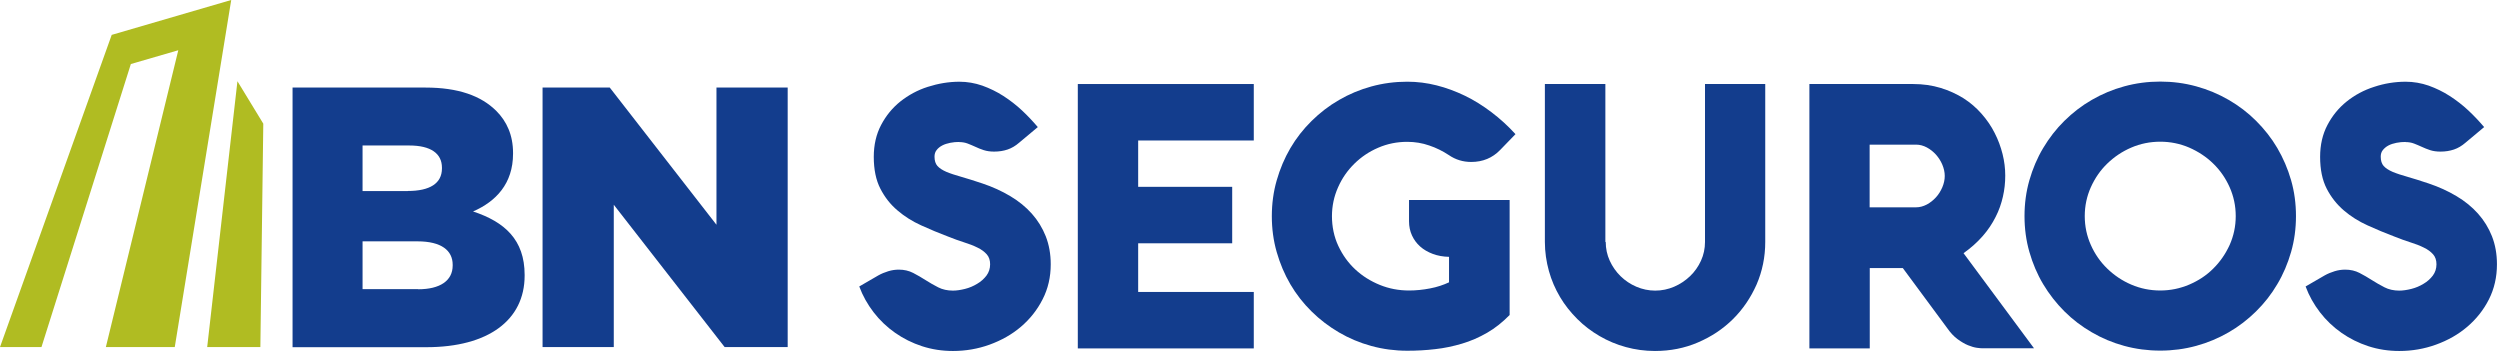
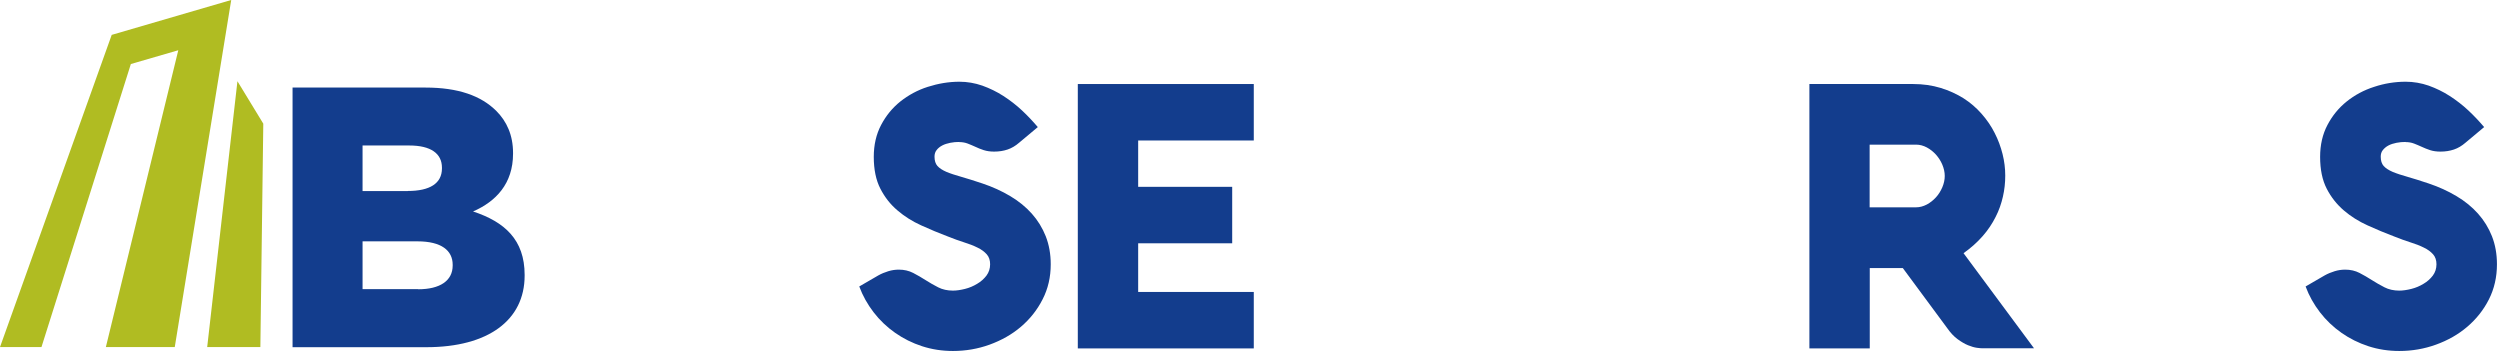
<svg xmlns="http://www.w3.org/2000/svg" width="205" height="29" version="1.1">
  <g>
    <title>Layer 1</title>
    <g id="svg_1">
      <g id="svg_2">
        <path class="st0" d="m23.98,7.18l10.91,0c2.68,0 4.56,0.67 5.81,1.92c0.85,0.85 1.37,1.98 1.37,3.44l0,0.06c0,2.46 -1.4,3.92 -3.28,4.74c2.58,0.85 4.23,2.31 4.23,5.2l0,0.06c0,3.65 -2.98,5.87 -8.06,5.87l-10.97,0l0,-21.29l-0.01,0zm9.46,8.48c1.79,0 2.8,-0.61 2.8,-1.85l0,-0.06c0,-1.16 -0.91,-1.82 -2.68,-1.82l-3.83,0l0,3.74l3.71,0l0,-0.01zm0.85,8.06c1.79,0 2.83,-0.7 2.83,-1.95l0,-0.06c0,-1.16 -0.91,-1.92 -2.89,-1.92l-4.5,0l0,3.92l4.56,0l0,0.01z" fill="#133d8d" id="svg_3" />
-         <path class="st0" d="m44.5,7.18l5.5,0l8.75,11.25l0,-11.25l5.84,0l0,21.28l-5.17,0l-9.09,-11.67l0,11.67l-5.84,0l0,-21.28l0.01,0z" fill="#133d8d" id="svg_4" />
      </g>
      <polygon class="st1" points="0,28.46 9.16,2.86 18.96,0 14.33,28.46 8.68,28.46 14.62,4.12 10.73,5.25 3.4,28.46 0,28.46 " fill="#b0bc22" id="svg_5" />
      <polygon class="st1" points="19.47,6.66 16.99,28.46 21.35,28.46 21.59,10.14 19.47,6.66 " fill="#b0bc22" id="svg_6" />
    </g>
    <g id="svg_7">
      <path class="st0" d="m78.68,11.64c-0.26,0 -0.52,0.02 -0.76,0.07c-0.25,0.05 -0.47,0.12 -0.66,0.22c-0.19,0.1 -0.35,0.23 -0.46,0.38c-0.12,0.15 -0.17,0.33 -0.17,0.54c0,0.32 0.08,0.58 0.24,0.76c0.16,0.18 0.41,0.34 0.73,0.48c0.33,0.14 0.74,0.27 1.23,0.41c0.49,0.14 1.06,0.32 1.72,0.54c0.84,0.28 1.6,0.63 2.29,1.04c0.69,0.41 1.28,0.89 1.77,1.44c0.49,0.55 0.87,1.17 1.14,1.85c0.27,0.69 0.41,1.45 0.41,2.3c0,1.05 -0.22,2.01 -0.67,2.88c-0.44,0.87 -1.04,1.62 -1.78,2.25c-0.74,0.63 -1.6,1.11 -2.56,1.46c-0.97,0.35 -1.97,0.52 -3.01,0.52c-0.89,0 -1.73,-0.13 -2.53,-0.39c-0.8,-0.26 -1.54,-0.63 -2.21,-1.1c-0.67,-0.47 -1.26,-1.03 -1.76,-1.68c-0.5,-0.65 -0.9,-1.36 -1.18,-2.12l1.57,-0.91c0.25,-0.14 0.52,-0.25 0.81,-0.34c0.29,-0.09 0.58,-0.13 0.87,-0.13c0.43,0 0.82,0.09 1.17,0.27c0.35,0.18 0.69,0.38 1.02,0.59c0.33,0.21 0.68,0.41 1.03,0.59c0.35,0.18 0.76,0.27 1.21,0.27c0.3,0 0.63,-0.05 0.99,-0.14s0.69,-0.23 1,-0.42c0.31,-0.18 0.56,-0.41 0.76,-0.67c0.2,-0.27 0.3,-0.58 0.3,-0.93c0,-0.33 -0.09,-0.61 -0.28,-0.82c-0.19,-0.21 -0.44,-0.4 -0.76,-0.55c-0.32,-0.16 -0.68,-0.3 -1.1,-0.43c-0.41,-0.13 -0.85,-0.29 -1.3,-0.47c-0.75,-0.28 -1.48,-0.59 -2.21,-0.92s-1.38,-0.74 -1.95,-1.23c-0.58,-0.49 -1.04,-1.08 -1.4,-1.78c-0.36,-0.7 -0.54,-1.57 -0.54,-2.61c0,-0.98 0.2,-1.85 0.6,-2.61s0.92,-1.4 1.58,-1.93c0.66,-0.52 1.4,-0.93 2.25,-1.2s1.71,-0.42 2.59,-0.42c0.65,0 1.27,0.11 1.88,0.32c0.61,0.22 1.19,0.5 1.73,0.85c0.54,0.35 1.05,0.74 1.53,1.19c0.47,0.44 0.9,0.9 1.29,1.36l-1.53,1.28c-0.3,0.26 -0.62,0.45 -0.95,0.56c-0.33,0.11 -0.69,0.17 -1.1,0.17c-0.32,0 -0.6,-0.04 -0.85,-0.12s-0.47,-0.17 -0.68,-0.27c-0.21,-0.1 -0.42,-0.18 -0.64,-0.27c-0.21,-0.08 -0.44,-0.12 -0.7,-0.12l0.03,-0.01z" fill="#133d8d" id="svg_8" />
      <path class="st0" d="m102.81,28.57l-14.43,0l0,-21.68l14.43,0l0,4.63l-9.48,0l0,3.8l7.71,0l0,4.63l-7.71,0l0,3.99l9.48,0l0,4.63z" fill="#133d8d" id="svg_9" />
-       <path class="st0" d="m123.79,16.41l0,9.42c-0.58,0.59 -1.19,1.08 -1.85,1.46s-1.35,0.68 -2.06,0.89s-1.45,0.37 -2.2,0.45c-0.75,0.09 -1.51,0.13 -2.28,0.13c-1.02,0 -2,-0.13 -2.95,-0.39s-1.83,-0.63 -2.65,-1.11c-0.82,-0.48 -1.57,-1.05 -2.25,-1.72s-1.26,-1.41 -1.74,-2.23s-0.85,-1.7 -1.12,-2.64c-0.27,-0.94 -0.4,-1.92 -0.4,-2.94s0.13,-2 0.4,-2.94c0.27,-0.94 0.64,-1.82 1.12,-2.64s1.06,-1.56 1.74,-2.23s1.43,-1.25 2.25,-1.72c0.82,-0.48 1.71,-0.85 2.65,-1.11c0.95,-0.26 1.93,-0.39 2.95,-0.39c0.81,0 1.61,0.1 2.4,0.3c0.8,0.2 1.57,0.49 2.32,0.85s1.48,0.82 2.18,1.35c0.7,0.53 1.36,1.13 1.97,1.8l-1.26,1.3c-0.63,0.65 -1.42,0.98 -2.37,0.98c-0.68,0 -1.29,-0.19 -1.83,-0.56c-0.5,-0.33 -1.04,-0.6 -1.61,-0.79c-0.57,-0.2 -1.17,-0.3 -1.81,-0.3c-0.84,0 -1.63,0.16 -2.37,0.48c-0.75,0.32 -1.4,0.76 -1.96,1.31c-0.56,0.55 -1.01,1.19 -1.34,1.94c-0.33,0.74 -0.5,1.53 -0.5,2.37s0.17,1.69 0.52,2.43c0.35,0.75 0.81,1.39 1.39,1.93c0.58,0.54 1.25,0.96 2.01,1.27c0.76,0.31 1.56,0.46 2.4,0.46c0.58,0 1.15,-0.06 1.72,-0.17c0.58,-0.11 1.09,-0.28 1.56,-0.5l0,-2.09c-0.48,-0.01 -0.93,-0.09 -1.33,-0.24c-0.4,-0.15 -0.75,-0.35 -1.04,-0.61c-0.29,-0.26 -0.51,-0.56 -0.67,-0.91c-0.16,-0.35 -0.24,-0.73 -0.24,-1.16l0,-1.74l8.24,0l0.01,0.01z" fill="#133d8d" id="svg_10" />
-       <path class="st0" d="m131.67,19.84c0,0.54 0.11,1.06 0.33,1.54c0.22,0.48 0.52,0.91 0.89,1.27s0.8,0.65 1.29,0.86c0.49,0.21 1.01,0.32 1.55,0.32s1.06,-0.11 1.55,-0.32c0.49,-0.21 0.92,-0.5 1.3,-0.86c0.38,-0.36 0.68,-0.79 0.9,-1.27c0.22,-0.48 0.33,-1 0.33,-1.54l0,-12.95l4.94,0l0,12.95c0,1.24 -0.24,2.4 -0.71,3.49c-0.48,1.08 -1.12,2.03 -1.94,2.84s-1.77,1.44 -2.87,1.91c-1.09,0.47 -2.27,0.7 -3.52,0.7c-0.83,0 -1.62,-0.11 -2.39,-0.32c-0.77,-0.21 -1.48,-0.51 -2.15,-0.9c-0.67,-0.39 -1.28,-0.85 -1.83,-1.4s-1.03,-1.15 -1.42,-1.81c-0.39,-0.66 -0.7,-1.37 -0.91,-2.13s-0.33,-1.56 -0.33,-2.38l0,-12.95l4.96,0l0,12.95l0.03,0z" fill="#133d8d" id="svg_11" />
      <path class="st0" d="m153.31,28.57l-4.94,0l0,-21.68l8.5,0c0.82,0 1.57,0.11 2.26,0.32c0.69,0.21 1.32,0.5 1.88,0.85c0.56,0.36 1.05,0.78 1.48,1.27c0.43,0.49 0.79,1.01 1.07,1.57c0.29,0.56 0.5,1.14 0.65,1.73c0.15,0.6 0.22,1.18 0.22,1.77s-0.06,1.15 -0.19,1.72c-0.13,0.57 -0.32,1.13 -0.6,1.67c-0.27,0.54 -0.62,1.07 -1.06,1.57s-0.96,0.97 -1.57,1.4l5.78,7.8l-4.22,0c-0.09,0 -0.24,-0.01 -0.46,-0.04c-0.22,-0.03 -0.46,-0.1 -0.73,-0.21c-0.27,-0.11 -0.56,-0.28 -0.86,-0.5c-0.3,-0.22 -0.59,-0.53 -0.86,-0.92l-3.63,-4.91l-2.71,0l0,6.59l-0.01,0zm3.81,-11.57c0.3,0 0.59,-0.08 0.88,-0.23c0.28,-0.15 0.53,-0.35 0.75,-0.59c0.22,-0.24 0.39,-0.52 0.52,-0.82c0.13,-0.31 0.2,-0.62 0.2,-0.93s-0.07,-0.62 -0.2,-0.93c-0.13,-0.31 -0.31,-0.58 -0.52,-0.82c-0.22,-0.24 -0.47,-0.44 -0.75,-0.59c-0.28,-0.15 -0.58,-0.23 -0.88,-0.23l-3.81,0l0,5.14l3.81,0z" fill="#133d8d" id="svg_12" />
-       <path class="st0" d="m166.01,17.72c0,-1.02 0.13,-2 0.4,-2.94c0.27,-0.94 0.64,-1.82 1.13,-2.64s1.06,-1.56 1.74,-2.23c0.68,-0.67 1.43,-1.25 2.25,-1.72c0.83,-0.48 1.71,-0.85 2.66,-1.11c0.95,-0.26 1.93,-0.39 2.95,-0.39s2,0.13 2.95,0.39c0.95,0.26 1.83,0.63 2.66,1.11c0.83,0.48 1.58,1.05 2.25,1.72c0.67,0.67 1.26,1.41 1.74,2.23c0.48,0.82 0.86,1.7 1.13,2.64s0.4,1.92 0.4,2.94s-0.13,2 -0.4,2.94c-0.27,0.94 -0.64,1.82 -1.13,2.64c-0.48,0.82 -1.06,1.56 -1.74,2.23c-0.68,0.67 -1.43,1.25 -2.25,1.72c-0.83,0.48 -1.71,0.85 -2.66,1.11c-0.95,0.26 -1.93,0.39 -2.95,0.39s-2.01,-0.13 -2.96,-0.39s-1.83,-0.63 -2.65,-1.11c-0.83,-0.48 -1.58,-1.05 -2.25,-1.72c-0.67,-0.67 -1.25,-1.41 -1.74,-2.23s-0.86,-1.7 -1.13,-2.64c-0.27,-0.94 -0.4,-1.92 -0.4,-2.94zm4.94,0c0,0.84 0.17,1.63 0.5,2.37c0.33,0.74 0.78,1.39 1.35,1.94s1.22,0.99 1.97,1.31c0.75,0.32 1.54,0.48 2.37,0.48s1.61,-0.16 2.37,-0.48c0.75,-0.32 1.41,-0.75 1.97,-1.31c0.56,-0.55 1.01,-1.2 1.35,-1.94c0.33,-0.74 0.5,-1.53 0.5,-2.37s-0.17,-1.63 -0.5,-2.37c-0.33,-0.74 -0.78,-1.39 -1.35,-1.94c-0.56,-0.55 -1.22,-0.98 -1.97,-1.31c-0.75,-0.32 -1.54,-0.48 -2.37,-0.48s-1.63,0.16 -2.37,0.48c-0.75,0.32 -1.4,0.76 -1.97,1.31s-1.01,1.19 -1.35,1.94c-0.33,0.74 -0.5,1.53 -0.5,2.37z" fill="#133d8d" id="svg_13" />
      <path class="st0" d="m197.27,11.64c-0.26,0 -0.52,0.02 -0.76,0.07c-0.25,0.05 -0.47,0.12 -0.66,0.22c-0.19,0.1 -0.34,0.23 -0.46,0.38c-0.12,0.15 -0.17,0.33 -0.17,0.54c0,0.32 0.08,0.58 0.24,0.76c0.16,0.18 0.41,0.34 0.73,0.48c0.33,0.14 0.74,0.27 1.23,0.41c0.49,0.14 1.06,0.32 1.72,0.54c0.84,0.28 1.6,0.63 2.29,1.04c0.69,0.41 1.28,0.89 1.77,1.44c0.49,0.55 0.87,1.17 1.14,1.85c0.27,0.69 0.41,1.45 0.41,2.3c0,1.05 -0.22,2.01 -0.66,2.88c-0.44,0.87 -1.04,1.62 -1.78,2.25c-0.74,0.63 -1.59,1.11 -2.56,1.46c-0.97,0.35 -1.97,0.52 -3.01,0.52c-0.89,0 -1.73,-0.13 -2.53,-0.39c-0.8,-0.26 -1.54,-0.63 -2.21,-1.1c-0.67,-0.47 -1.26,-1.03 -1.76,-1.68s-0.9,-1.36 -1.18,-2.12l1.57,-0.91c0.25,-0.14 0.52,-0.25 0.81,-0.34c0.29,-0.09 0.58,-0.13 0.87,-0.13c0.43,0 0.82,0.09 1.17,0.27c0.35,0.18 0.69,0.38 1.02,0.59c0.33,0.21 0.68,0.41 1.03,0.59c0.35,0.18 0.76,0.27 1.21,0.27c0.3,0 0.63,-0.05 0.99,-0.14s0.69,-0.23 1,-0.42c0.31,-0.18 0.56,-0.41 0.76,-0.67c0.2,-0.27 0.3,-0.58 0.3,-0.93c0,-0.33 -0.09,-0.61 -0.28,-0.82c-0.19,-0.21 -0.44,-0.4 -0.76,-0.55c-0.32,-0.16 -0.68,-0.3 -1.1,-0.43c-0.41,-0.13 -0.85,-0.29 -1.3,-0.47c-0.75,-0.28 -1.48,-0.59 -2.21,-0.92c-0.73,-0.33 -1.38,-0.74 -1.95,-1.23c-0.57,-0.49 -1.04,-1.08 -1.4,-1.78c-0.36,-0.7 -0.54,-1.57 -0.54,-2.61c0,-0.98 0.2,-1.85 0.6,-2.61c0.4,-0.76 0.92,-1.4 1.58,-1.93c0.65,-0.52 1.4,-0.93 2.25,-1.2c0.84,-0.28 1.71,-0.42 2.59,-0.42c0.64,0 1.27,0.11 1.88,0.32c0.61,0.22 1.19,0.5 1.73,0.85c0.54,0.35 1.05,0.74 1.53,1.19s0.9,0.9 1.29,1.36l-1.53,1.28c-0.3,0.26 -0.62,0.45 -0.95,0.56c-0.33,0.11 -0.69,0.17 -1.1,0.17c-0.32,0 -0.61,-0.04 -0.85,-0.12c-0.24,-0.08 -0.47,-0.17 -0.68,-0.27c-0.21,-0.1 -0.42,-0.18 -0.64,-0.27c-0.21,-0.08 -0.44,-0.12 -0.7,-0.12l0.02,-0.01z" fill="#133d8d" id="svg_14" />
    </g>
  </g>
</svg>